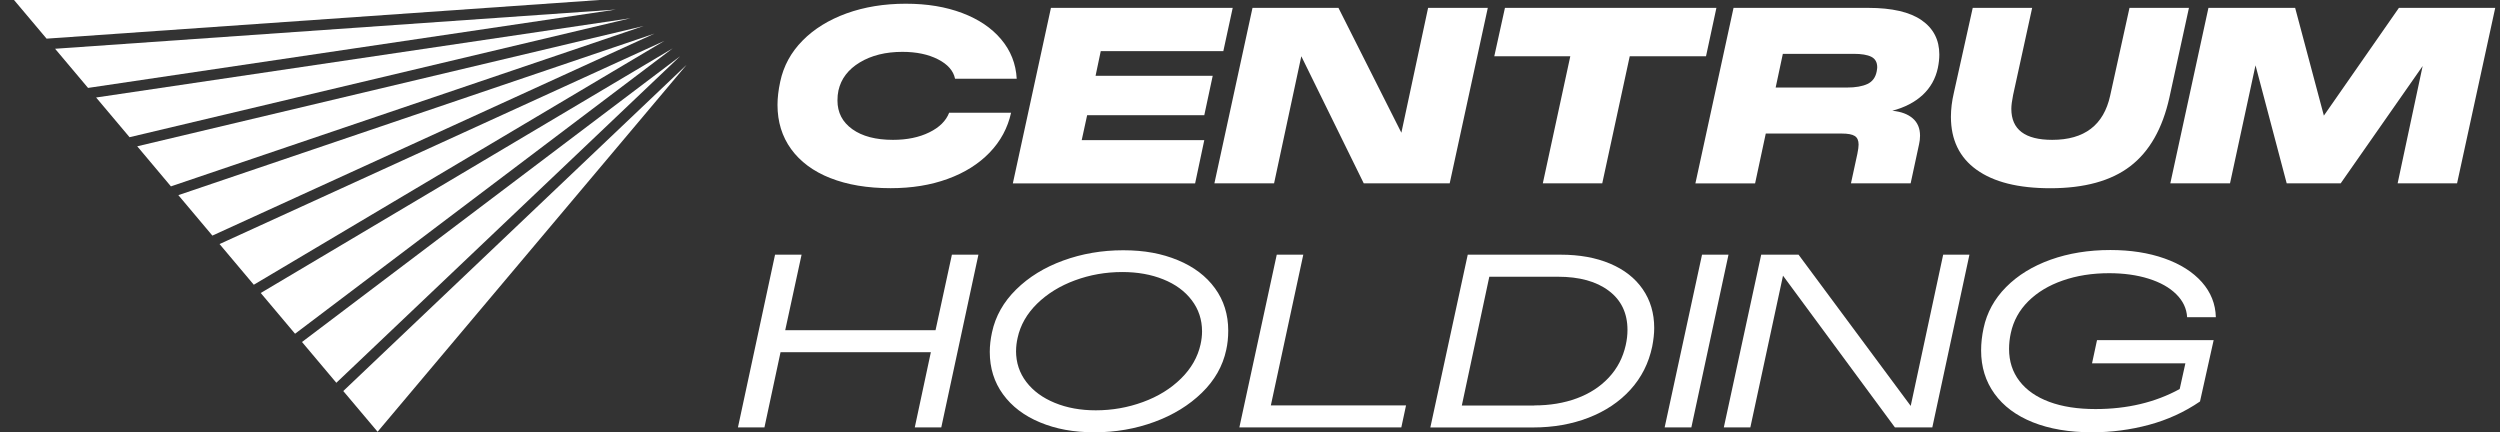
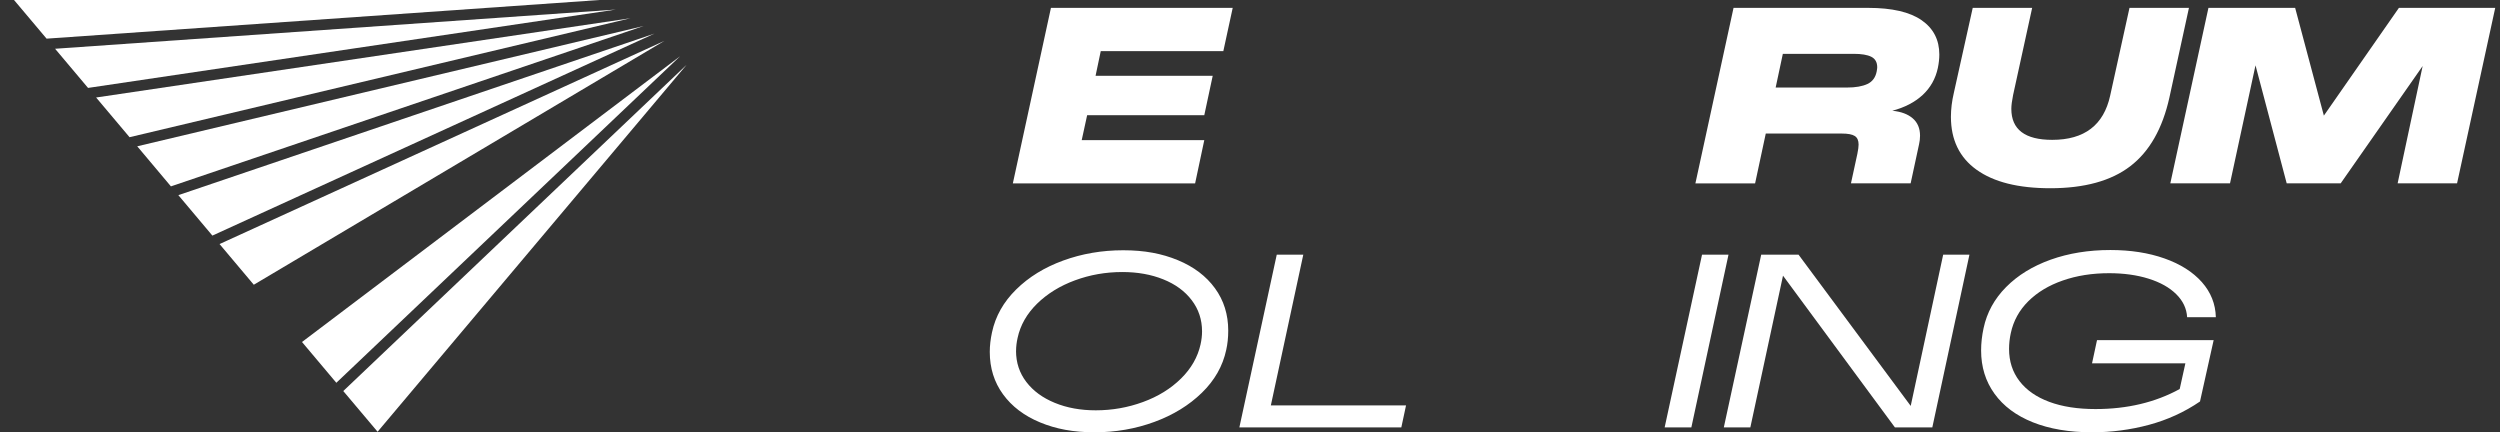
<svg xmlns="http://www.w3.org/2000/svg" width="133" height="23" viewBox="0 0 133 23" fill="none">
  <rect x="0" y="0" width="133" height="23" fill="#333333" stroke="none" />
  <g clip-path="url(#clip0_109_7967)">
    <path d="M31.89 0L2.478 2.056L0.746 0H31.89Z" fill="white" />
    <path d="M32.767 0.508L4.684 4.677L2.93 2.594L32.767 0.508Z" fill="white" />
    <path d="M33.54 0.97L6.892 7.299L5.113 5.187L33.54 0.97Z" fill="white" />
    <path d="M34.242 1.383L9.093 9.915L7.301 7.783L34.242 1.383Z" fill="white" />
    <path d="M34.821 1.786L11.299 12.534L9.488 10.382L34.821 1.786Z" fill="white" />
    <path d="M35.346 2.174L13.502 15.148L11.68 12.984L35.346 2.174Z" fill="white" />
-     <path d="M35.788 2.571L15.697 17.755L13.871 15.587L35.788 2.571Z" fill="white" />
+     <path d="M35.788 2.571L13.871 15.587L35.788 2.571Z" fill="white" />
    <path d="M36.182 2.991L17.893 20.364L16.066 18.194L36.182 2.991Z" fill="white" />
    <path d="M36.523 3.452L20.088 22.969L18.262 20.803L36.523 3.452Z" fill="white" />
-     <path d="M44.171 9.474C43.267 9.115 42.573 8.6 42.089 7.933C41.605 7.266 41.363 6.481 41.363 5.58C41.363 5.207 41.411 4.795 41.508 4.344C41.684 3.513 42.078 2.786 42.695 2.161C43.309 1.537 44.092 1.055 45.039 0.711C45.988 0.37 47.037 0.198 48.187 0.198C49.338 0.198 50.31 0.364 51.185 0.691C52.059 1.021 52.751 1.485 53.26 2.09C53.768 2.692 54.046 3.392 54.089 4.188H50.809C50.721 3.765 50.418 3.419 49.901 3.156C49.383 2.89 48.75 2.759 48.004 2.759C47.118 2.759 46.363 2.946 45.744 3.319C45.125 3.691 44.745 4.191 44.605 4.813C44.569 4.978 44.553 5.156 44.553 5.346C44.553 5.988 44.817 6.497 45.344 6.873C45.87 7.25 46.592 7.44 47.505 7.44C48.251 7.44 48.895 7.308 49.435 7.043C49.975 6.78 50.328 6.43 50.495 5.997H53.789C53.612 6.802 53.233 7.509 52.649 8.116C52.064 8.722 51.32 9.191 50.416 9.518C49.512 9.849 48.502 10.011 47.385 10.011C46.146 10.011 45.075 9.831 44.171 9.472V9.474Z" fill="white" />
    <path d="M55.91 0.419H65.58L65.081 2.721H58.56L58.284 4.034H64.516L64.068 6.129H57.836L57.547 7.456H64.068L63.58 9.757H53.883L55.91 0.419Z" fill="white" />
-     <path d="M66.635 0.419H71.206L74.553 7.061L75.975 0.419H79.151L77.124 9.753H72.551L69.23 2.993L67.781 9.753H64.606L66.633 0.419H66.635Z" fill="white" />
-     <path d="M80.061 0.419H91.313L90.76 2.993H86.702L85.24 9.753H82.078L83.54 2.993H79.496L80.063 0.419H80.061Z" fill="white" />
    <path d="M92.223 0.419H99.391C100.654 0.419 101.601 0.638 102.23 1.075C102.858 1.512 103.172 2.121 103.172 2.901C103.172 3.127 103.145 3.365 103.093 3.617C102.971 4.188 102.7 4.668 102.284 5.054C101.866 5.439 101.328 5.718 100.67 5.892C101.136 5.937 101.497 6.071 101.757 6.296C102.017 6.521 102.146 6.829 102.146 7.219C102.146 7.375 102.128 7.527 102.094 7.674L101.646 9.755H98.471L98.812 8.183C98.857 7.966 98.877 7.801 98.877 7.69C98.877 7.473 98.81 7.322 98.674 7.235C98.538 7.148 98.308 7.105 97.982 7.105H93.939L93.371 9.757H90.195L92.223 0.424V0.419ZM98.258 4.657C98.715 4.657 99.076 4.594 99.345 4.469C99.614 4.344 99.777 4.121 99.84 3.8C99.859 3.695 99.868 3.622 99.868 3.579C99.868 3.312 99.761 3.124 99.551 3.02C99.341 2.915 99.029 2.864 98.615 2.864H94.847L94.465 4.657H98.26H98.258Z" fill="white" />
    <path d="M105.152 9.03C104.243 8.377 103.789 7.438 103.789 6.216C103.789 5.807 103.841 5.379 103.947 4.929L104.949 0.419H108.111L107.096 5.06C107.035 5.364 107.003 5.607 107.003 5.79C107.003 6.889 107.729 7.44 109.178 7.44C110.891 7.44 111.917 6.655 112.261 5.087L113.289 0.419H116.452L115.412 5.19C115.044 6.844 114.35 8.062 113.33 8.843C112.311 9.623 110.893 10.014 109.076 10.014C107.372 10.014 106.065 9.686 105.157 9.032L105.152 9.03Z" fill="white" />
    <path d="M117.491 0.419H122.102L123.63 6.151L127.622 0.419H132.746L130.716 9.753H127.554L128.885 3.513L124.525 9.753H121.652L119.993 3.475L118.637 9.753H115.461L117.489 0.419H117.491Z" fill="white" />
-     <path d="M41.233 13.549H42.644L41.774 17.565H49.771L50.641 13.549H52.052L50.076 22.739H48.666L49.522 18.736H41.525L40.668 22.739H39.258L41.233 13.549Z" fill="white" />
    <path d="M55.33 22.471C54.487 22.121 53.829 21.622 53.361 20.977C52.891 20.333 52.656 19.579 52.656 18.722C52.656 18.392 52.695 18.047 52.774 17.683C52.957 16.825 53.386 16.064 54.058 15.402C54.729 14.739 55.565 14.224 56.562 13.861C57.559 13.497 58.624 13.314 59.756 13.314C60.889 13.314 61.813 13.49 62.661 13.841C63.508 14.191 64.168 14.69 64.636 15.335C65.106 15.979 65.342 16.733 65.342 17.59C65.342 17.962 65.305 18.305 65.235 18.615C65.052 19.474 64.618 20.235 63.938 20.897C63.258 21.559 62.417 22.077 61.415 22.445C60.414 22.813 59.352 22.998 58.228 22.998C57.105 22.998 56.173 22.822 55.33 22.471ZM54.053 18.669C54.053 19.293 54.236 19.844 54.6 20.319C54.964 20.797 55.47 21.167 56.115 21.432C56.761 21.698 57.487 21.829 58.296 21.829C59.166 21.829 60.002 21.682 60.807 21.387C61.612 21.093 62.285 20.676 62.83 20.139C63.375 19.601 63.721 18.994 63.87 18.319C63.922 18.085 63.949 17.855 63.949 17.63C63.949 17.005 63.766 16.454 63.402 15.973C63.038 15.491 62.532 15.121 61.888 14.862C61.241 14.601 60.516 14.472 59.706 14.472C58.827 14.472 57.989 14.619 57.191 14.913C56.39 15.208 55.719 15.623 55.174 16.155C54.63 16.689 54.282 17.297 54.135 17.982C54.083 18.216 54.055 18.446 54.055 18.671L54.053 18.669Z" fill="white" />
    <path d="M67.925 13.549H69.335L67.609 21.568H74.801L74.55 22.739H65.934L67.923 13.549H67.925Z" fill="white" />
-     <path d="M78.083 13.549H83.024C84.025 13.549 84.903 13.707 85.653 14.024C86.403 14.34 86.984 14.793 87.391 15.382C87.798 15.97 88.004 16.66 88.004 17.449C88.004 17.744 87.968 18.073 87.897 18.437C87.712 19.32 87.326 20.085 86.738 20.732C86.15 21.379 85.407 21.874 84.511 22.222C83.616 22.567 82.631 22.741 81.562 22.741H76.094L78.083 13.551V13.549ZM81.627 21.568C82.452 21.568 83.207 21.443 83.888 21.191C84.568 20.939 85.135 20.571 85.587 20.087C86.04 19.603 86.34 19.026 86.489 18.359C86.55 18.091 86.582 17.822 86.582 17.554C86.582 16.662 86.25 15.966 85.587 15.469C84.925 14.969 84.021 14.722 82.879 14.722H79.231L77.769 21.573H81.629L81.627 21.568Z" fill="white" />
    <path d="M90.546 13.549H91.956L89.98 22.739H88.559L90.548 13.549H90.546Z" fill="white" />
    <path d="M93.694 13.549H95.683L101.65 21.595L103.377 13.549H104.774L102.799 22.739H100.81L94.856 14.666L93.118 22.739H91.707L93.696 13.549H93.694Z" fill="white" />
    <path d="M108.15 22.467C107.262 22.112 106.581 21.604 106.107 20.946C105.632 20.288 105.395 19.521 105.395 18.644C105.395 18.254 105.44 17.859 105.526 17.46C105.702 16.628 106.102 15.899 106.726 15.27C107.35 14.641 108.139 14.157 109.097 13.814C110.055 13.473 111.113 13.301 112.273 13.301C113.344 13.301 114.305 13.45 115.15 13.749C115.998 14.048 116.66 14.47 117.14 15.009C117.619 15.551 117.865 16.173 117.883 16.874H116.355C116.328 16.414 116.136 16.008 115.777 15.652C115.417 15.295 114.927 15.02 114.307 14.826C113.688 14.632 112.987 14.534 112.205 14.534C111.301 14.534 110.478 14.664 109.734 14.925C108.993 15.183 108.381 15.553 107.904 16.028C107.424 16.506 107.115 17.068 106.975 17.719C106.914 17.995 106.882 18.279 106.882 18.564C106.882 19.222 107.067 19.793 107.436 20.273C107.804 20.754 108.333 21.122 109.022 21.379C109.712 21.635 110.53 21.762 111.48 21.762C113.166 21.762 114.66 21.408 115.96 20.696L116.262 19.331H111.296L111.561 18.096H117.766L117.04 21.359C116.215 21.923 115.311 22.335 114.325 22.601C113.342 22.866 112.332 22.998 111.294 22.998C110.083 22.998 109.032 22.819 108.145 22.465L108.15 22.467Z" fill="white" />
  </g>
  <defs>
    <clipPath id="clip0_109_7967">
      <rect width="132" height="23" fill="white" transform="translate(0.746)" />
    </clipPath>
  </defs>
</svg>